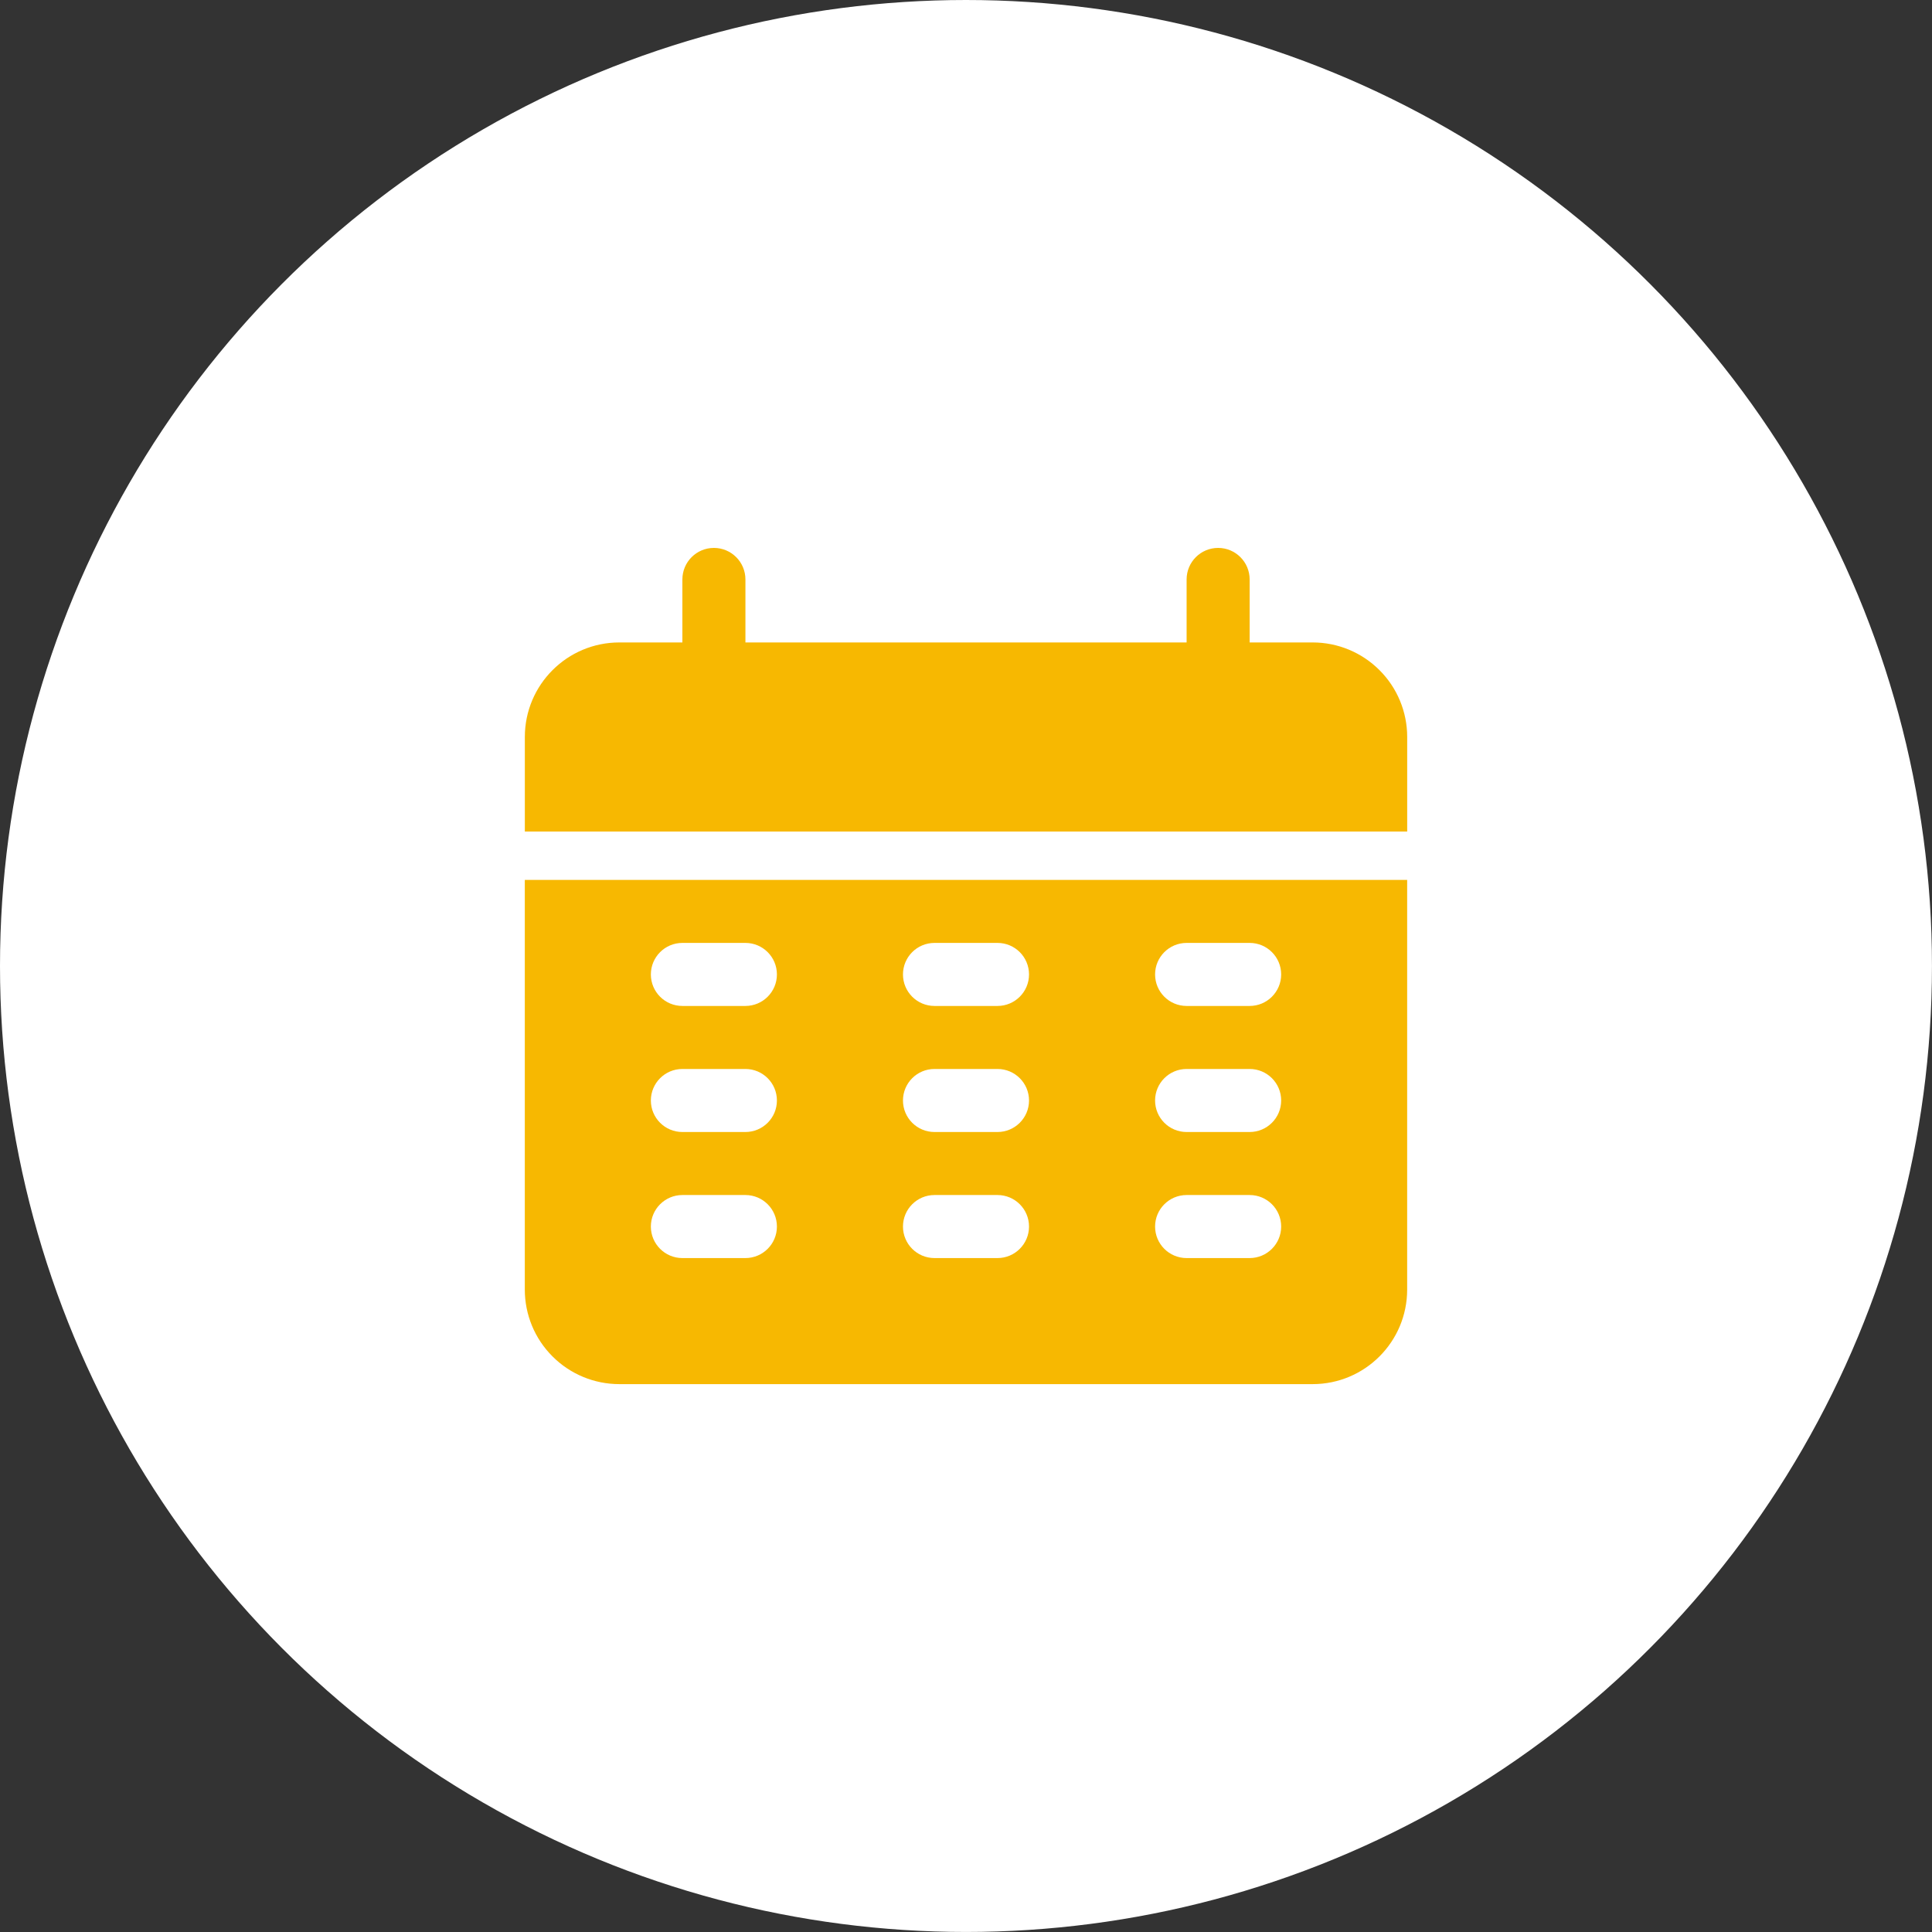
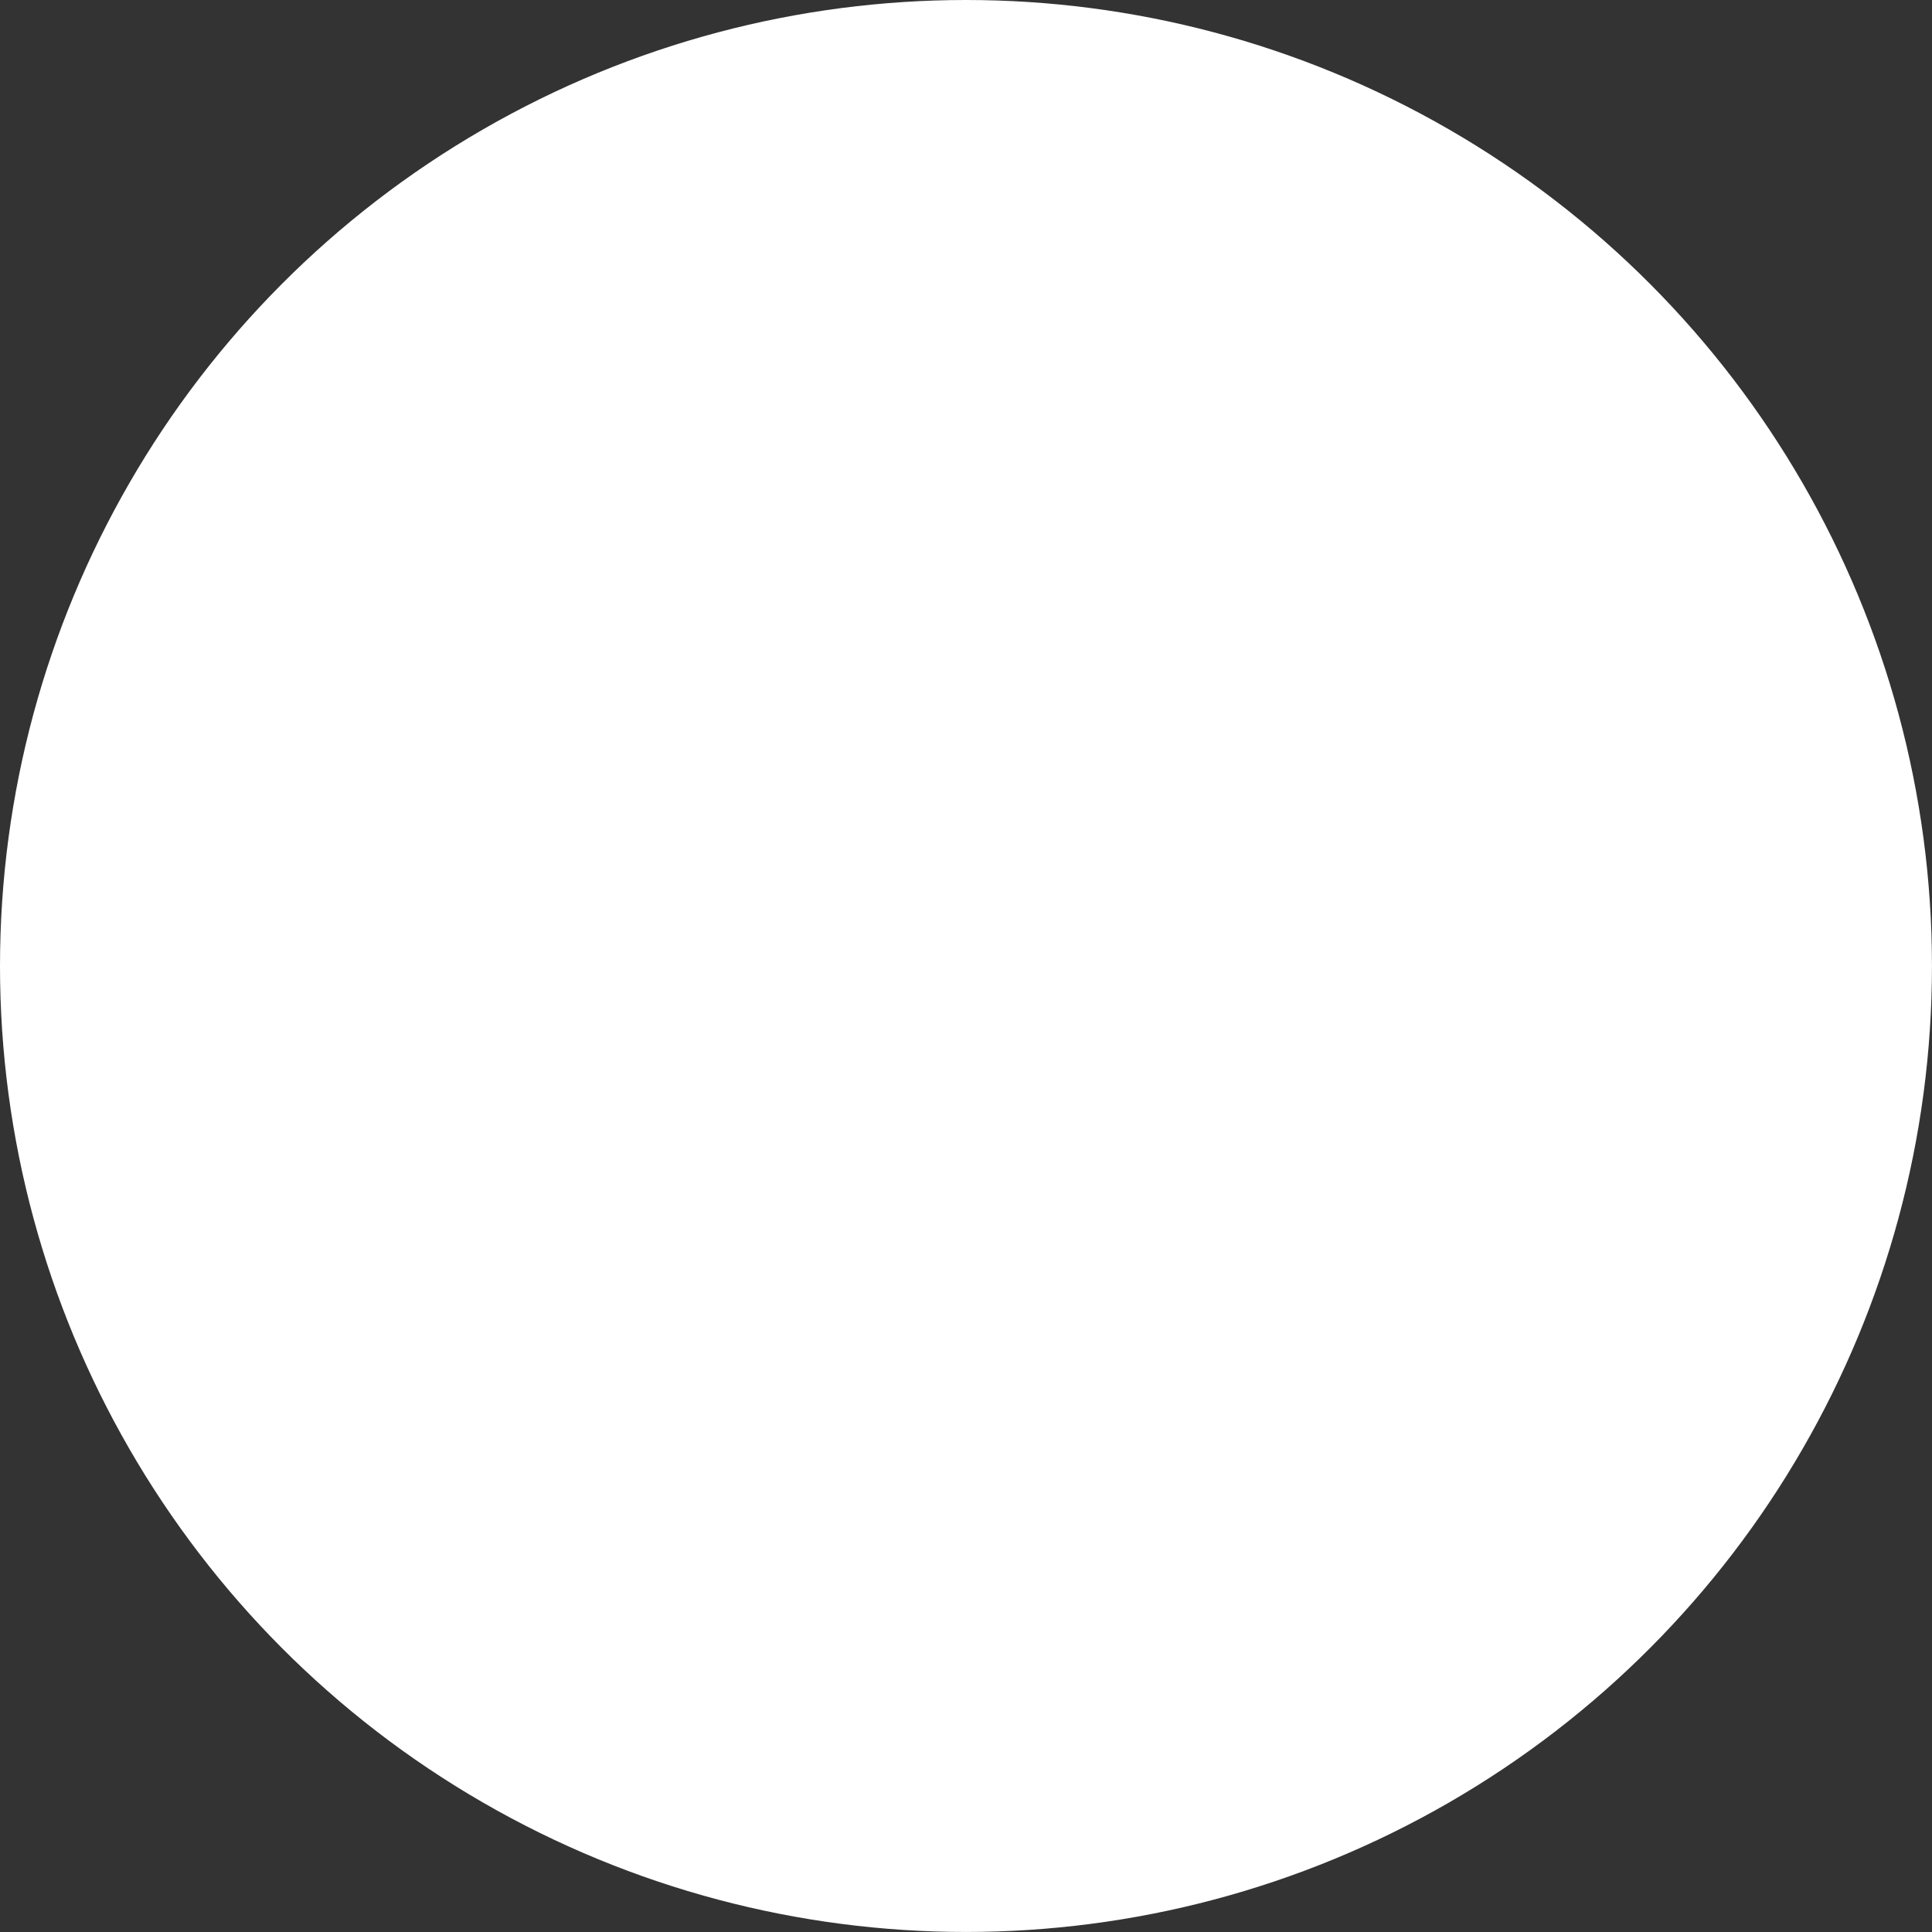
<svg xmlns="http://www.w3.org/2000/svg" id="Layer_1" viewBox="0 0 566.93 566.93">
  <rect x="0" y="0" width="566.93" height="566.93" fill="#333333" stroke="none" />
  <defs>
    <style>.cls-1{fill:#fff;}.cls-2{fill:#f7b801;fill-rule:evenodd;}</style>
  </defs>
  <circle class="cls-1" cx="283.46" cy="283.46" r="283.46" />
-   <path class="cls-2" d="m412.93,258.2H154v120.22c0,7.36,2.92,14.42,8.13,19.61,5.2,5.21,12.25,8.13,19.61,8.13h203.44c15.32,0,27.74-12.42,27.74-27.74v-120.22Zm-212.69,110.97h18.49c5.11,0,9.25-4.14,9.25-9.25s-4.14-9.25-9.25-9.25h-18.49c-5.1,0-9.25,4.14-9.25,9.25s4.14,9.25,9.25,9.25Zm73.98,0h18.49c5.1,0,9.25-4.14,9.25-9.25s-4.14-9.25-9.25-9.25h-18.49c-5.11,0-9.25,4.14-9.25,9.25s4.14,9.25,9.25,9.25Zm73.98,0h18.5c5.1,0,9.25-4.14,9.25-9.25s-4.14-9.25-9.25-9.25h-18.5c-5.1,0-9.25,4.14-9.25,9.25s4.14,9.25,9.25,9.25Zm0-36.99h18.5c5.1,0,9.25-4.14,9.25-9.25s-4.14-9.25-9.25-9.25h-18.5c-5.1,0-9.25,4.14-9.25,9.25s4.14,9.25,9.25,9.25Zm-147.96,0h18.49c5.11,0,9.25-4.14,9.25-9.25s-4.14-9.25-9.25-9.25h-18.49c-5.1,0-9.25,4.14-9.25,9.25s4.14,9.25,9.25,9.25Zm73.98,0h18.49c5.1,0,9.25-4.14,9.25-9.25s-4.14-9.25-9.25-9.25h-18.49c-5.11,0-9.25,4.14-9.25,9.25s4.14,9.25,9.25,9.25Zm-73.98-36.99h18.49c5.11,0,9.25-4.14,9.25-9.25s-4.14-9.25-9.25-9.25h-18.49c-5.1,0-9.25,4.14-9.25,9.25s4.14,9.25,9.25,9.25Zm73.98,0h18.49c5.1,0,9.25-4.14,9.25-9.25s-4.14-9.25-9.25-9.25h-18.49c-5.11,0-9.25,4.14-9.25,9.25s4.14,9.25,9.25,9.25Zm73.98,0h18.5c5.1,0,9.25-4.14,9.25-9.25s-4.14-9.25-9.25-9.25h-18.5c-5.1,0-9.25,4.14-9.25,9.25s4.14,9.25,9.25,9.25Zm-194.2-51.19h258.93v-27.74c0-7.36-2.92-14.42-8.13-19.61-5.2-5.21-12.25-8.13-19.61-8.13h-18.49v-18.49c0-5.1-4.14-9.25-9.25-9.25s-9.25,4.14-9.25,9.25v18.49h-129.46v-18.49c0-5.1-4.14-9.25-9.25-9.25s-9.25,4.14-9.25,9.25v18.49h-18.49c-15.32,0-27.74,12.42-27.74,27.74v27.74Z" />
</svg>